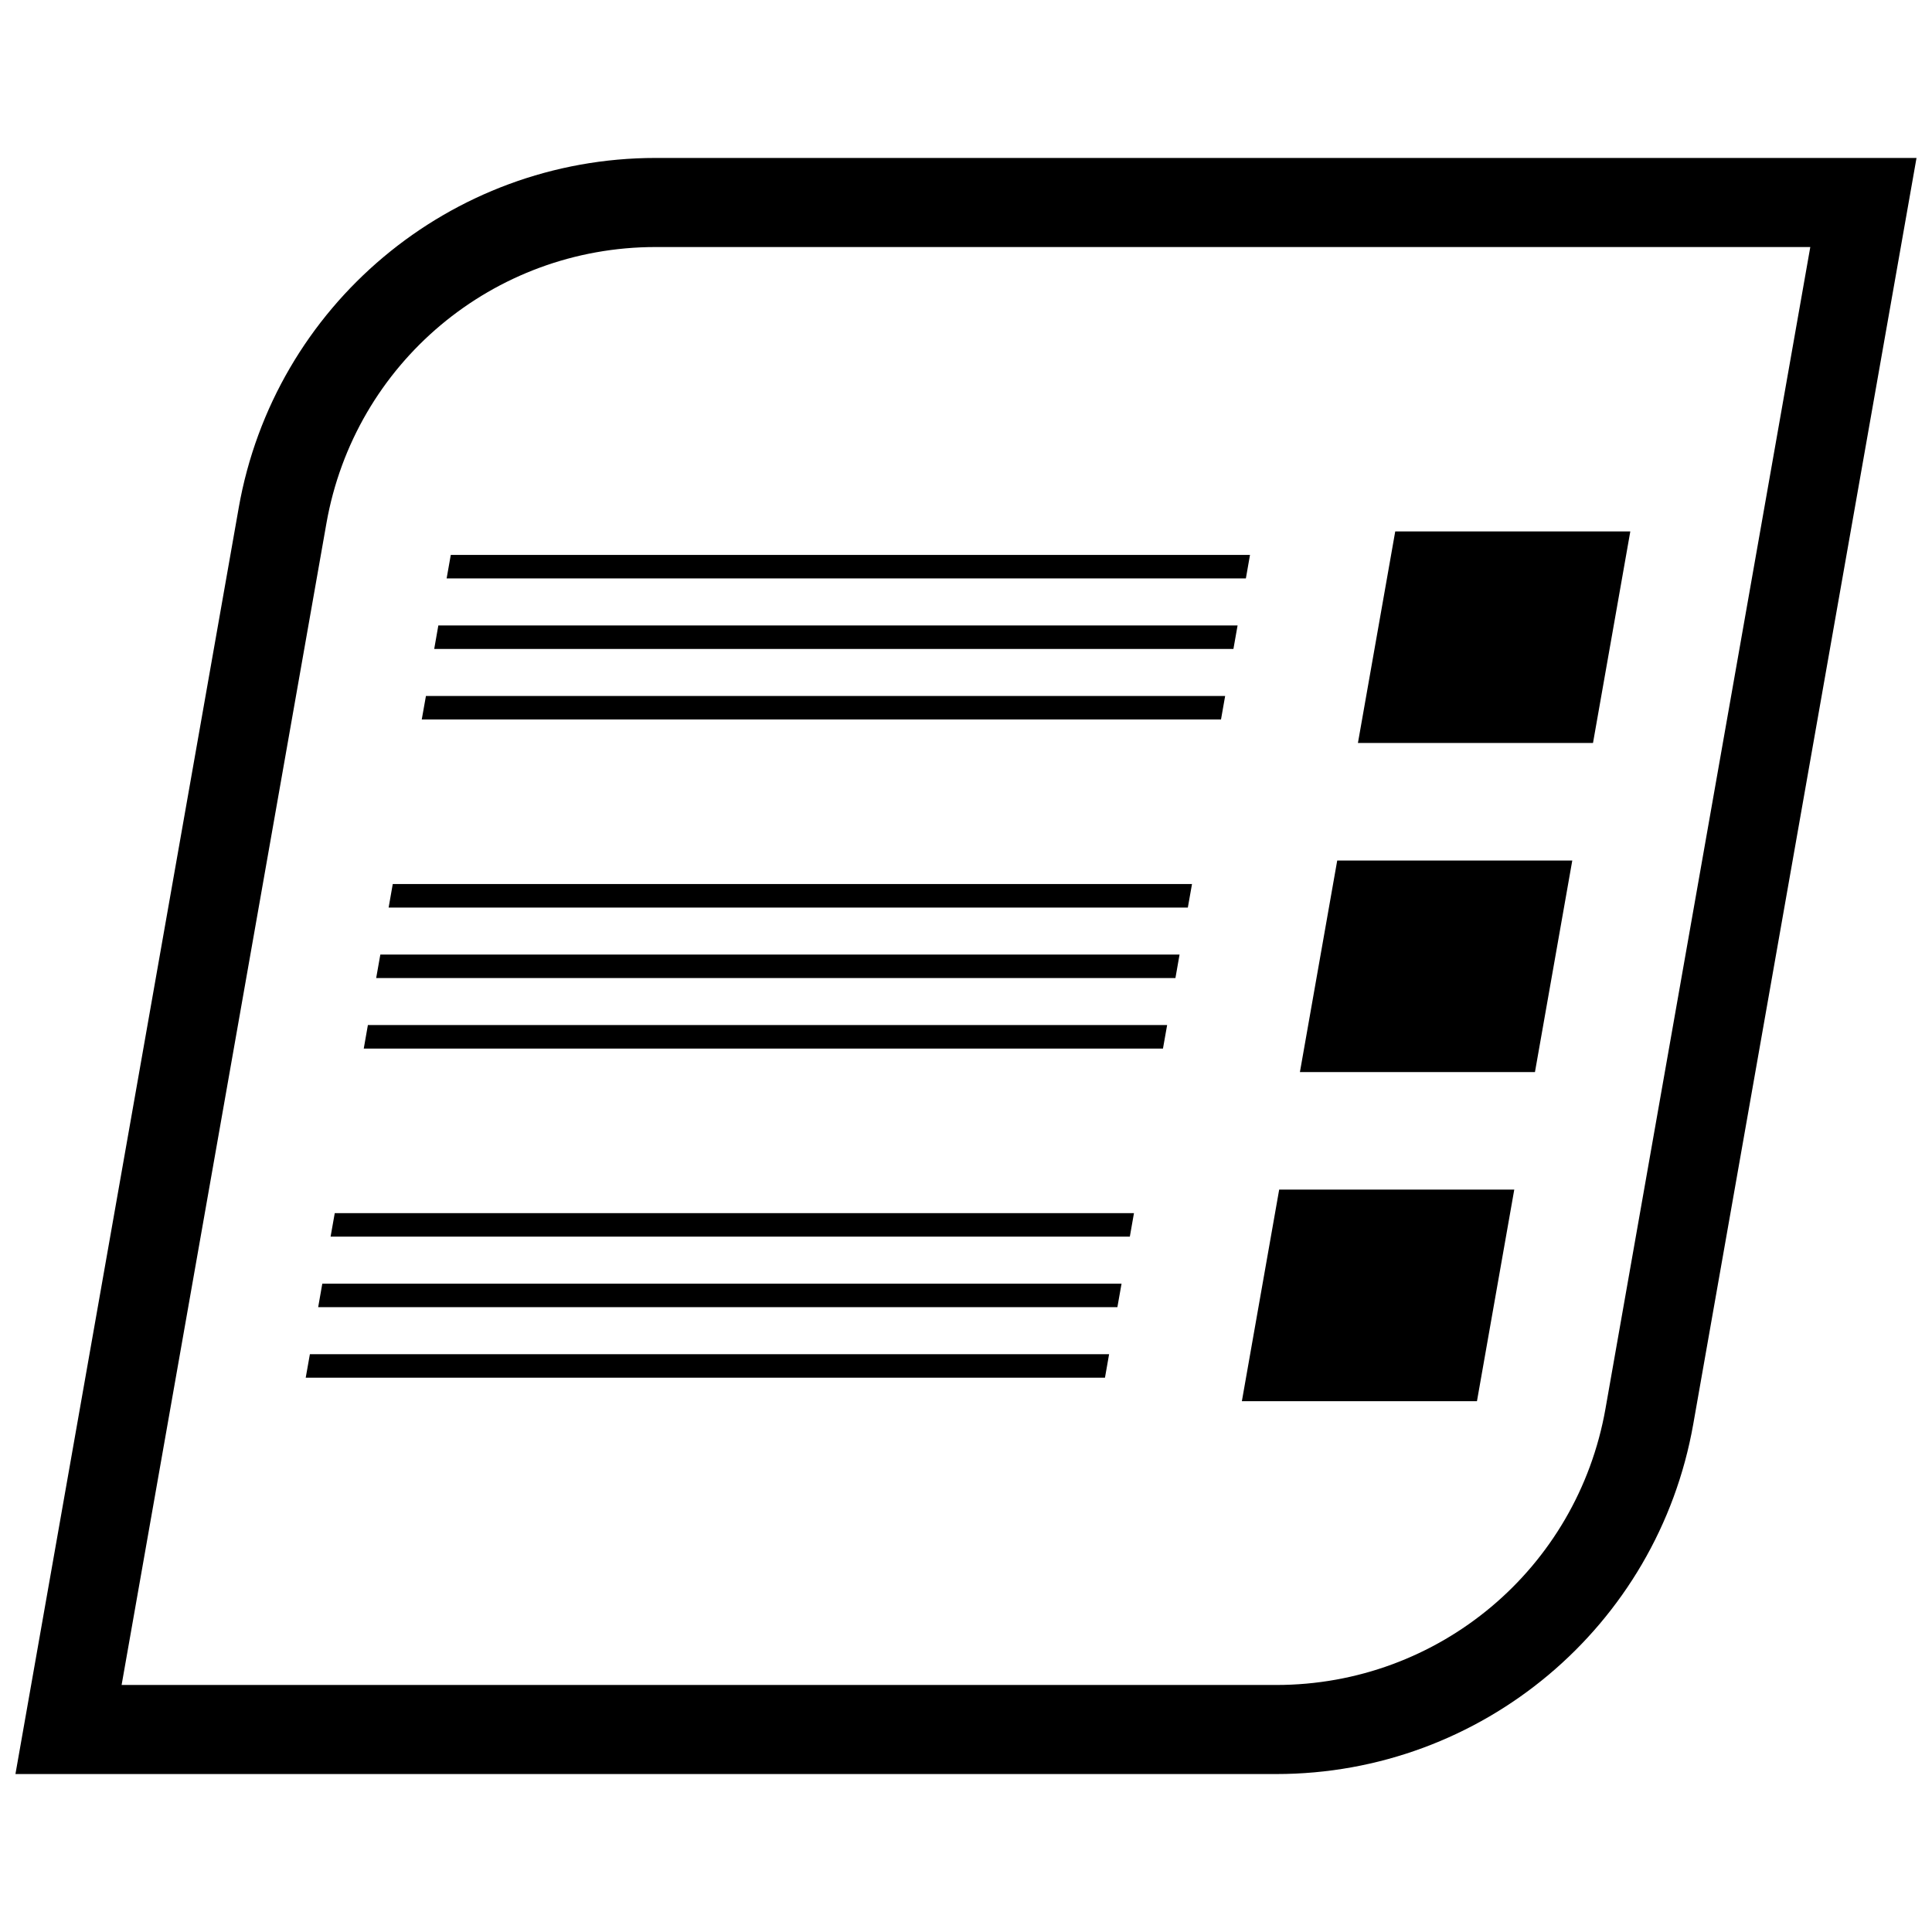
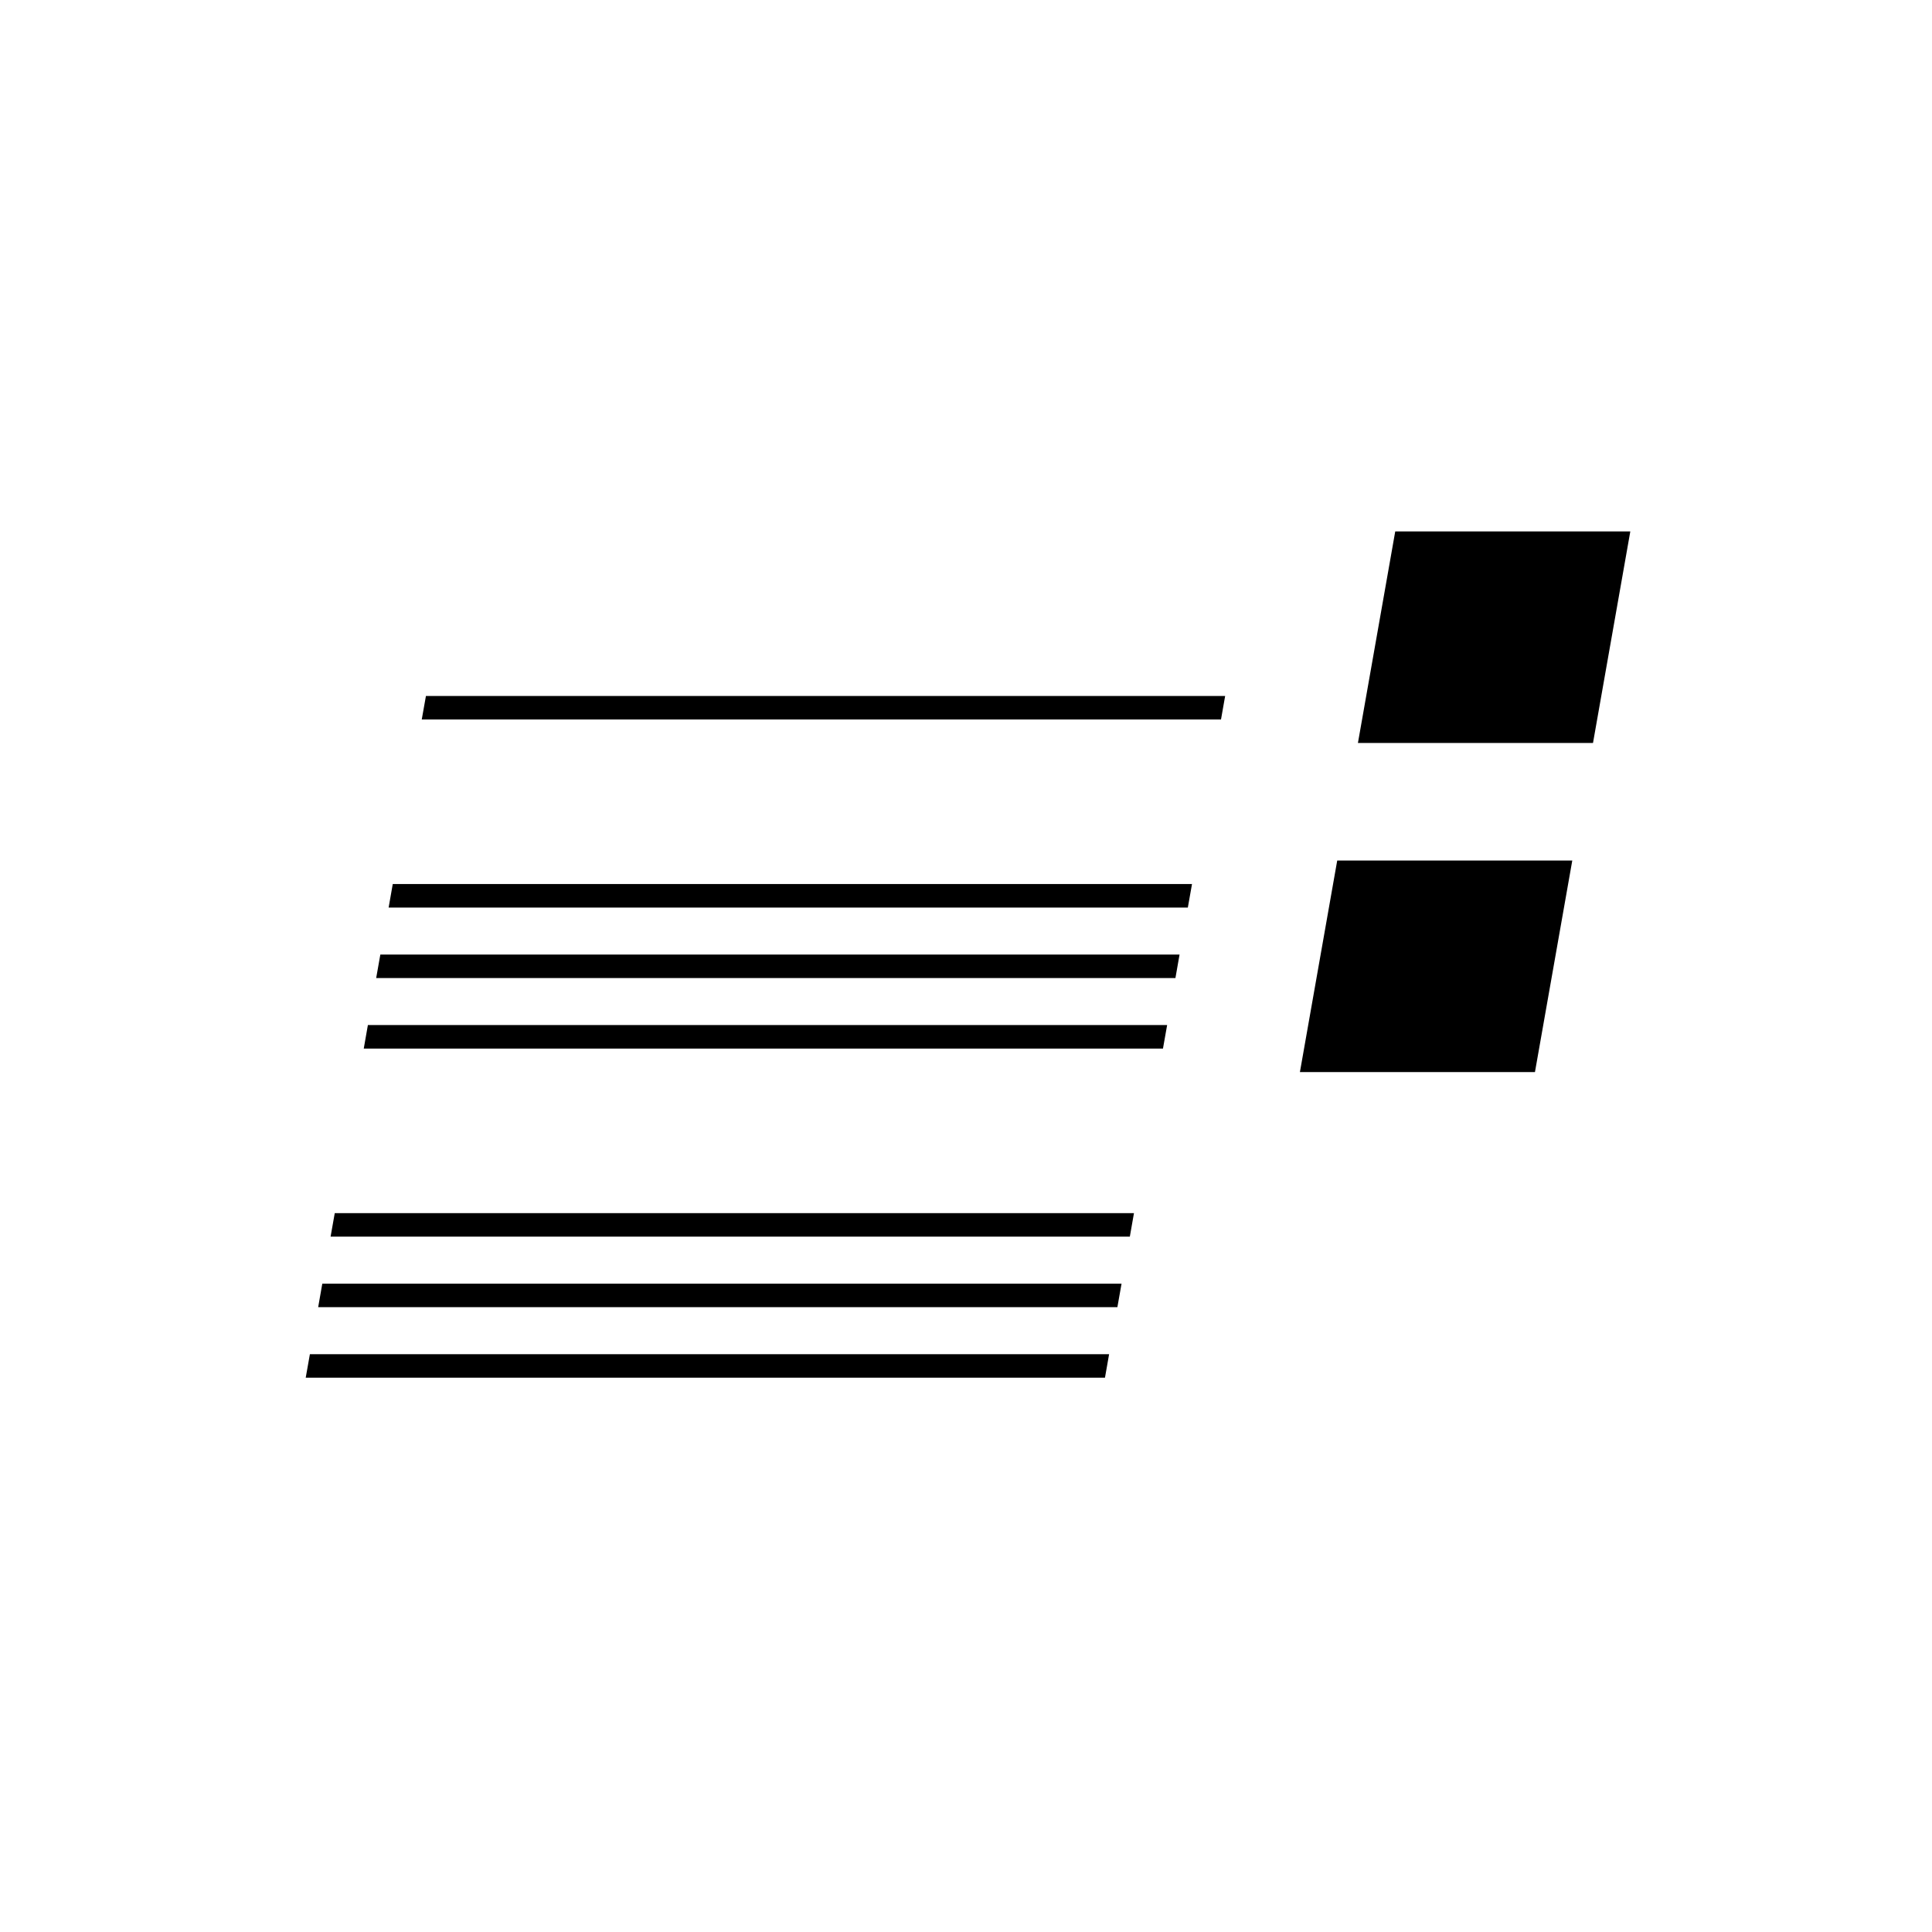
<svg xmlns="http://www.w3.org/2000/svg" width="800px" height="800px" version="1.1" viewBox="144 144 512 512">
  <defs>
    <clipPath id="a">
      <path d="m148.09 185h503.81v430h-503.81z" />
    </clipPath>
  </defs>
  <path d="m560.67 372.05h-62.293l-9.887 56.062h62.289z" />
  <path d="m246.99 384.51h211.8l1.105-6.234h-211.81z" />
  <path d="m243.69 403.2h211.81l1.094-6.227h-211.8z" />
  <path d="m240.4 421.88h211.8l1.102-6.227h-211.81z" />
  <path d="m576.05 284.83h-62.297l-9.887 56.062h62.297z" />
-   <path d="m262.36 297.29h211.81l1.094-6.234h-211.8z" />
-   <path d="m259.07 315.98h211.8l1.102-6.234h-211.81z" />
  <path d="m255.77 334.67h211.81l1.098-6.227h-211.8z" />
-   <path d="m535.41 515.33 9.887-56.074h-62.301l-9.887 56.074z" />
  <path d="m231.61 471.72h211.81l1.094-6.227h-211.8z" />
  <path d="m228.32 490.41h211.8l1.102-6.227h-211.81z" />
  <path d="m225.02 509.1h211.81l1.094-6.227h-211.8z" />
  <g clip-path="url(#a)">
-     <path d="m207.26 278.59-59.168 335.55h334.12c54.457 0 101.06-39.102 110.52-92.742l59.164-335.54h-334.12c-54.465 0-101.07 39.102-110.52 92.734zm362.21 238.72c-7.477 42.43-44.18 73.227-87.262 73.227l-305.98-0.004 54.277-307.84c7.477-42.43 44.18-73.227 87.262-73.227h305.98z" />
-   </g>
+     </g>
</svg>